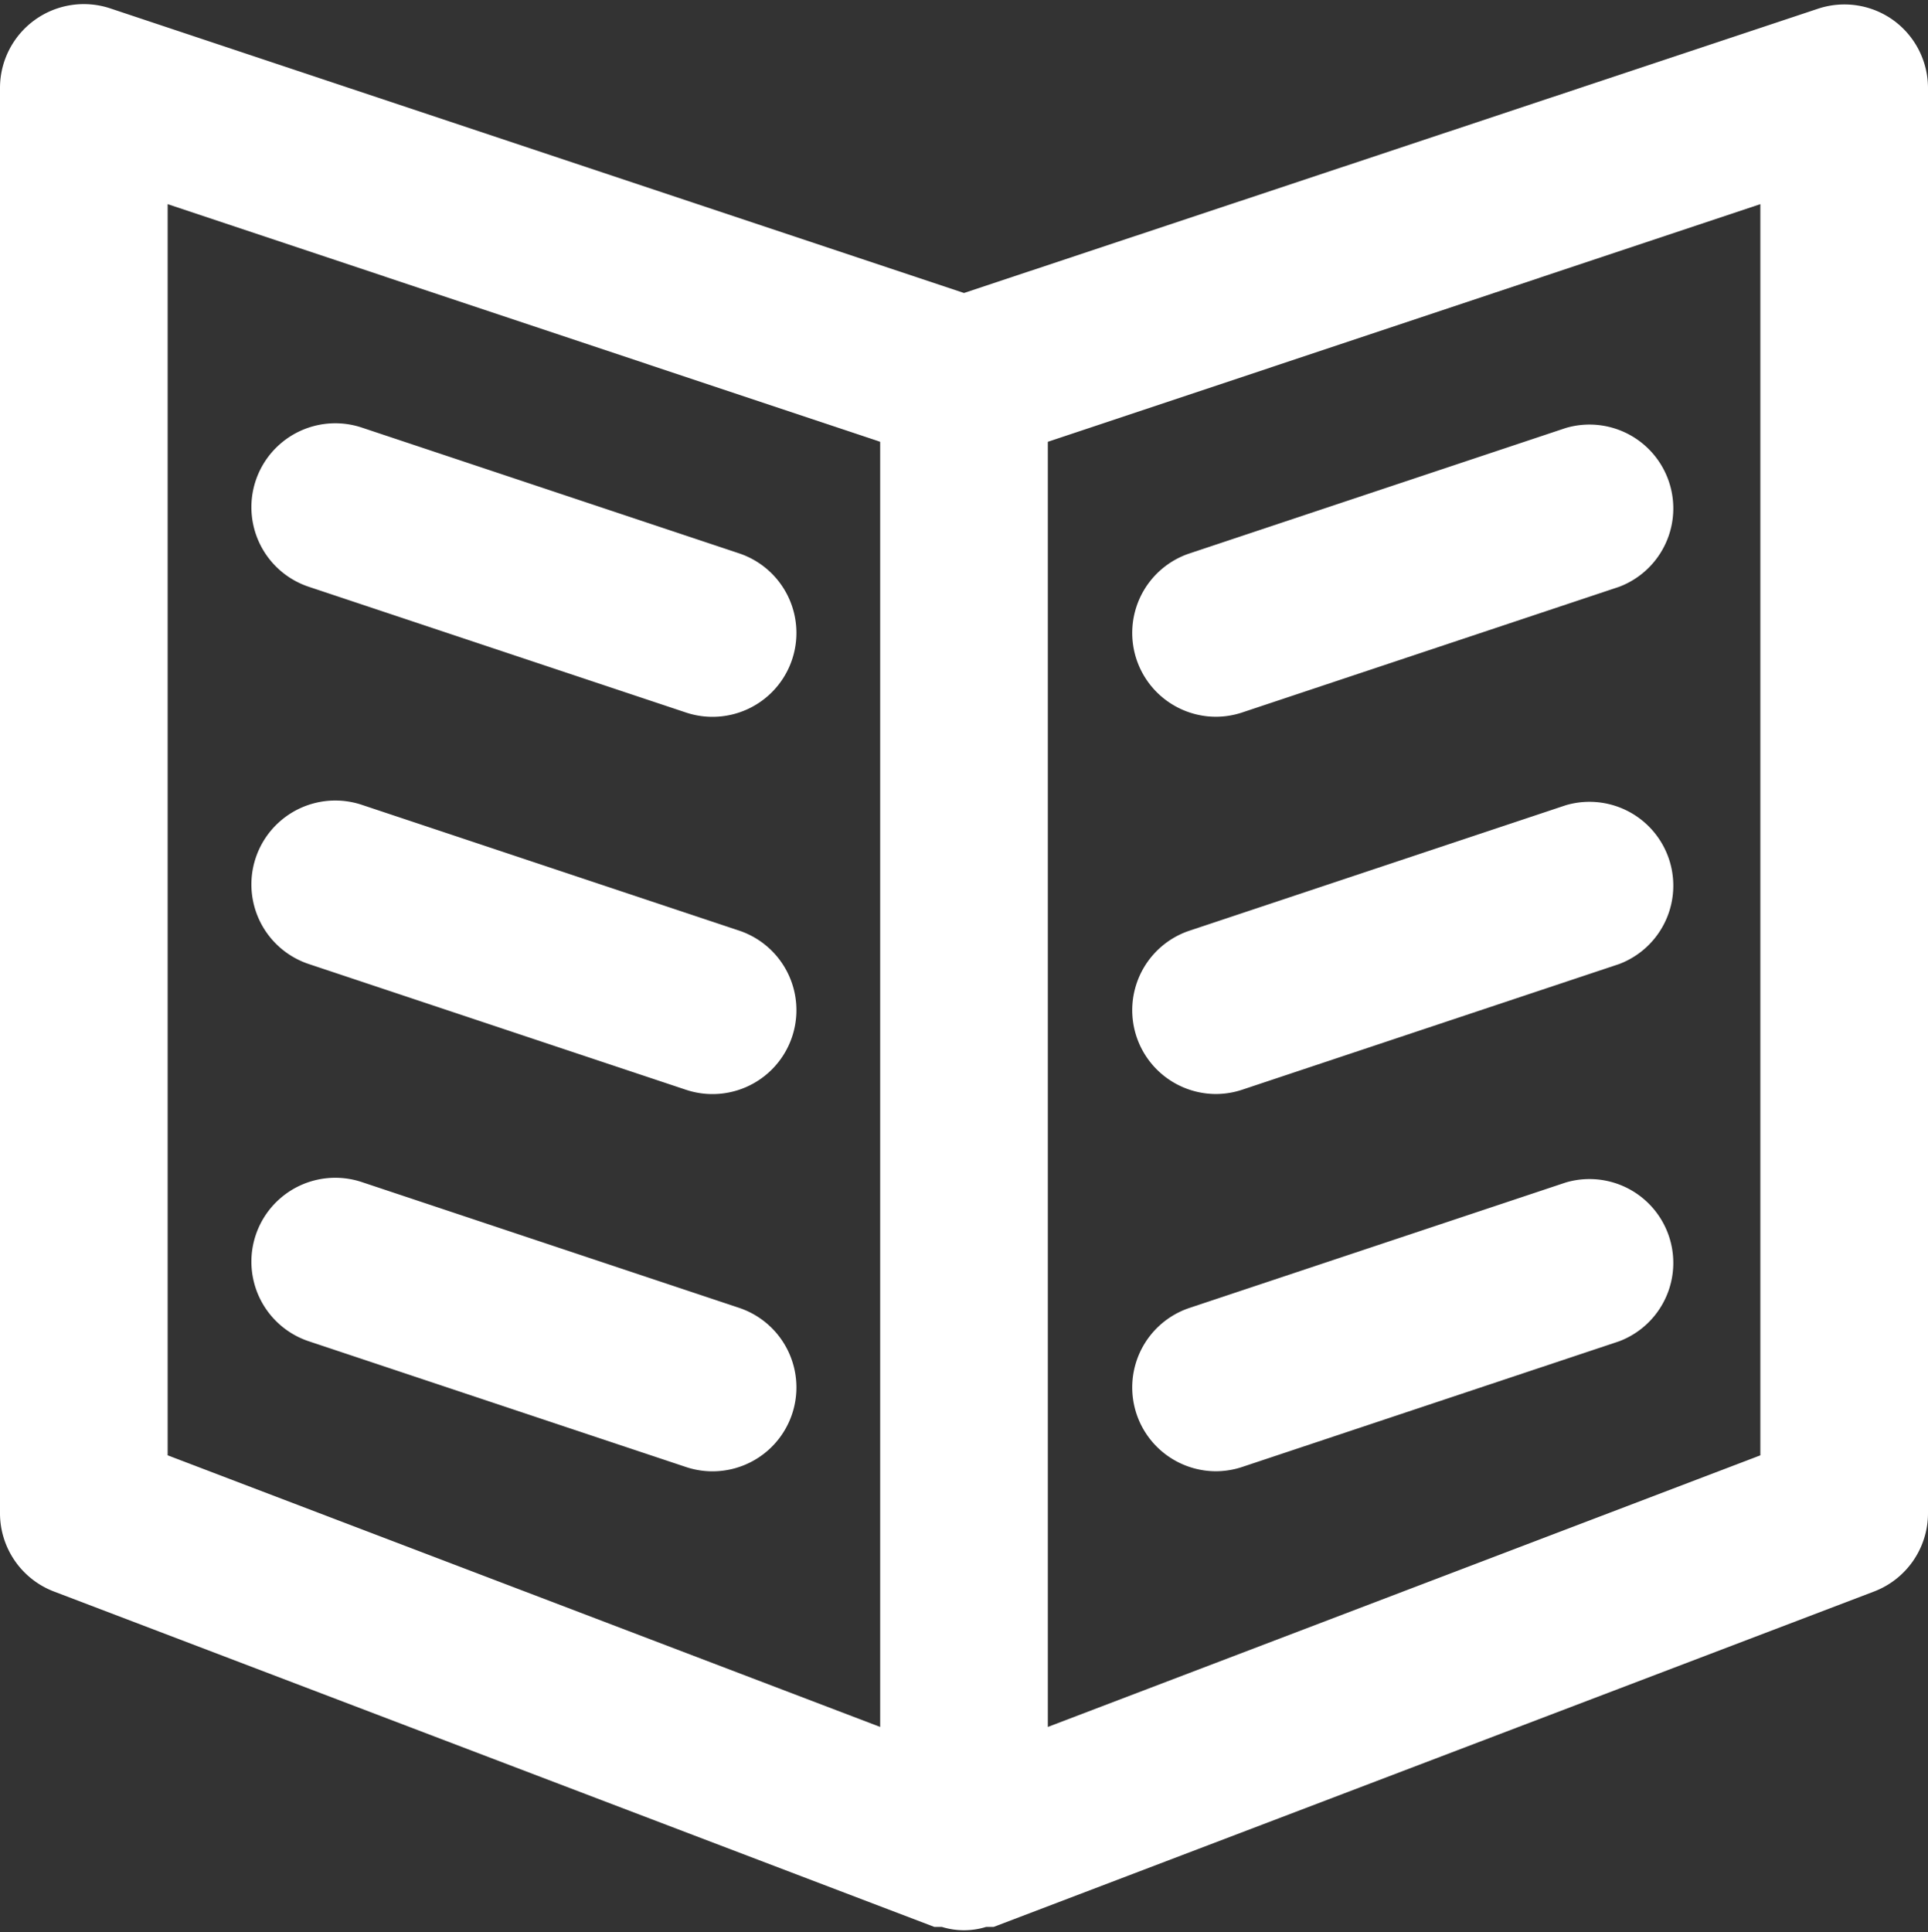
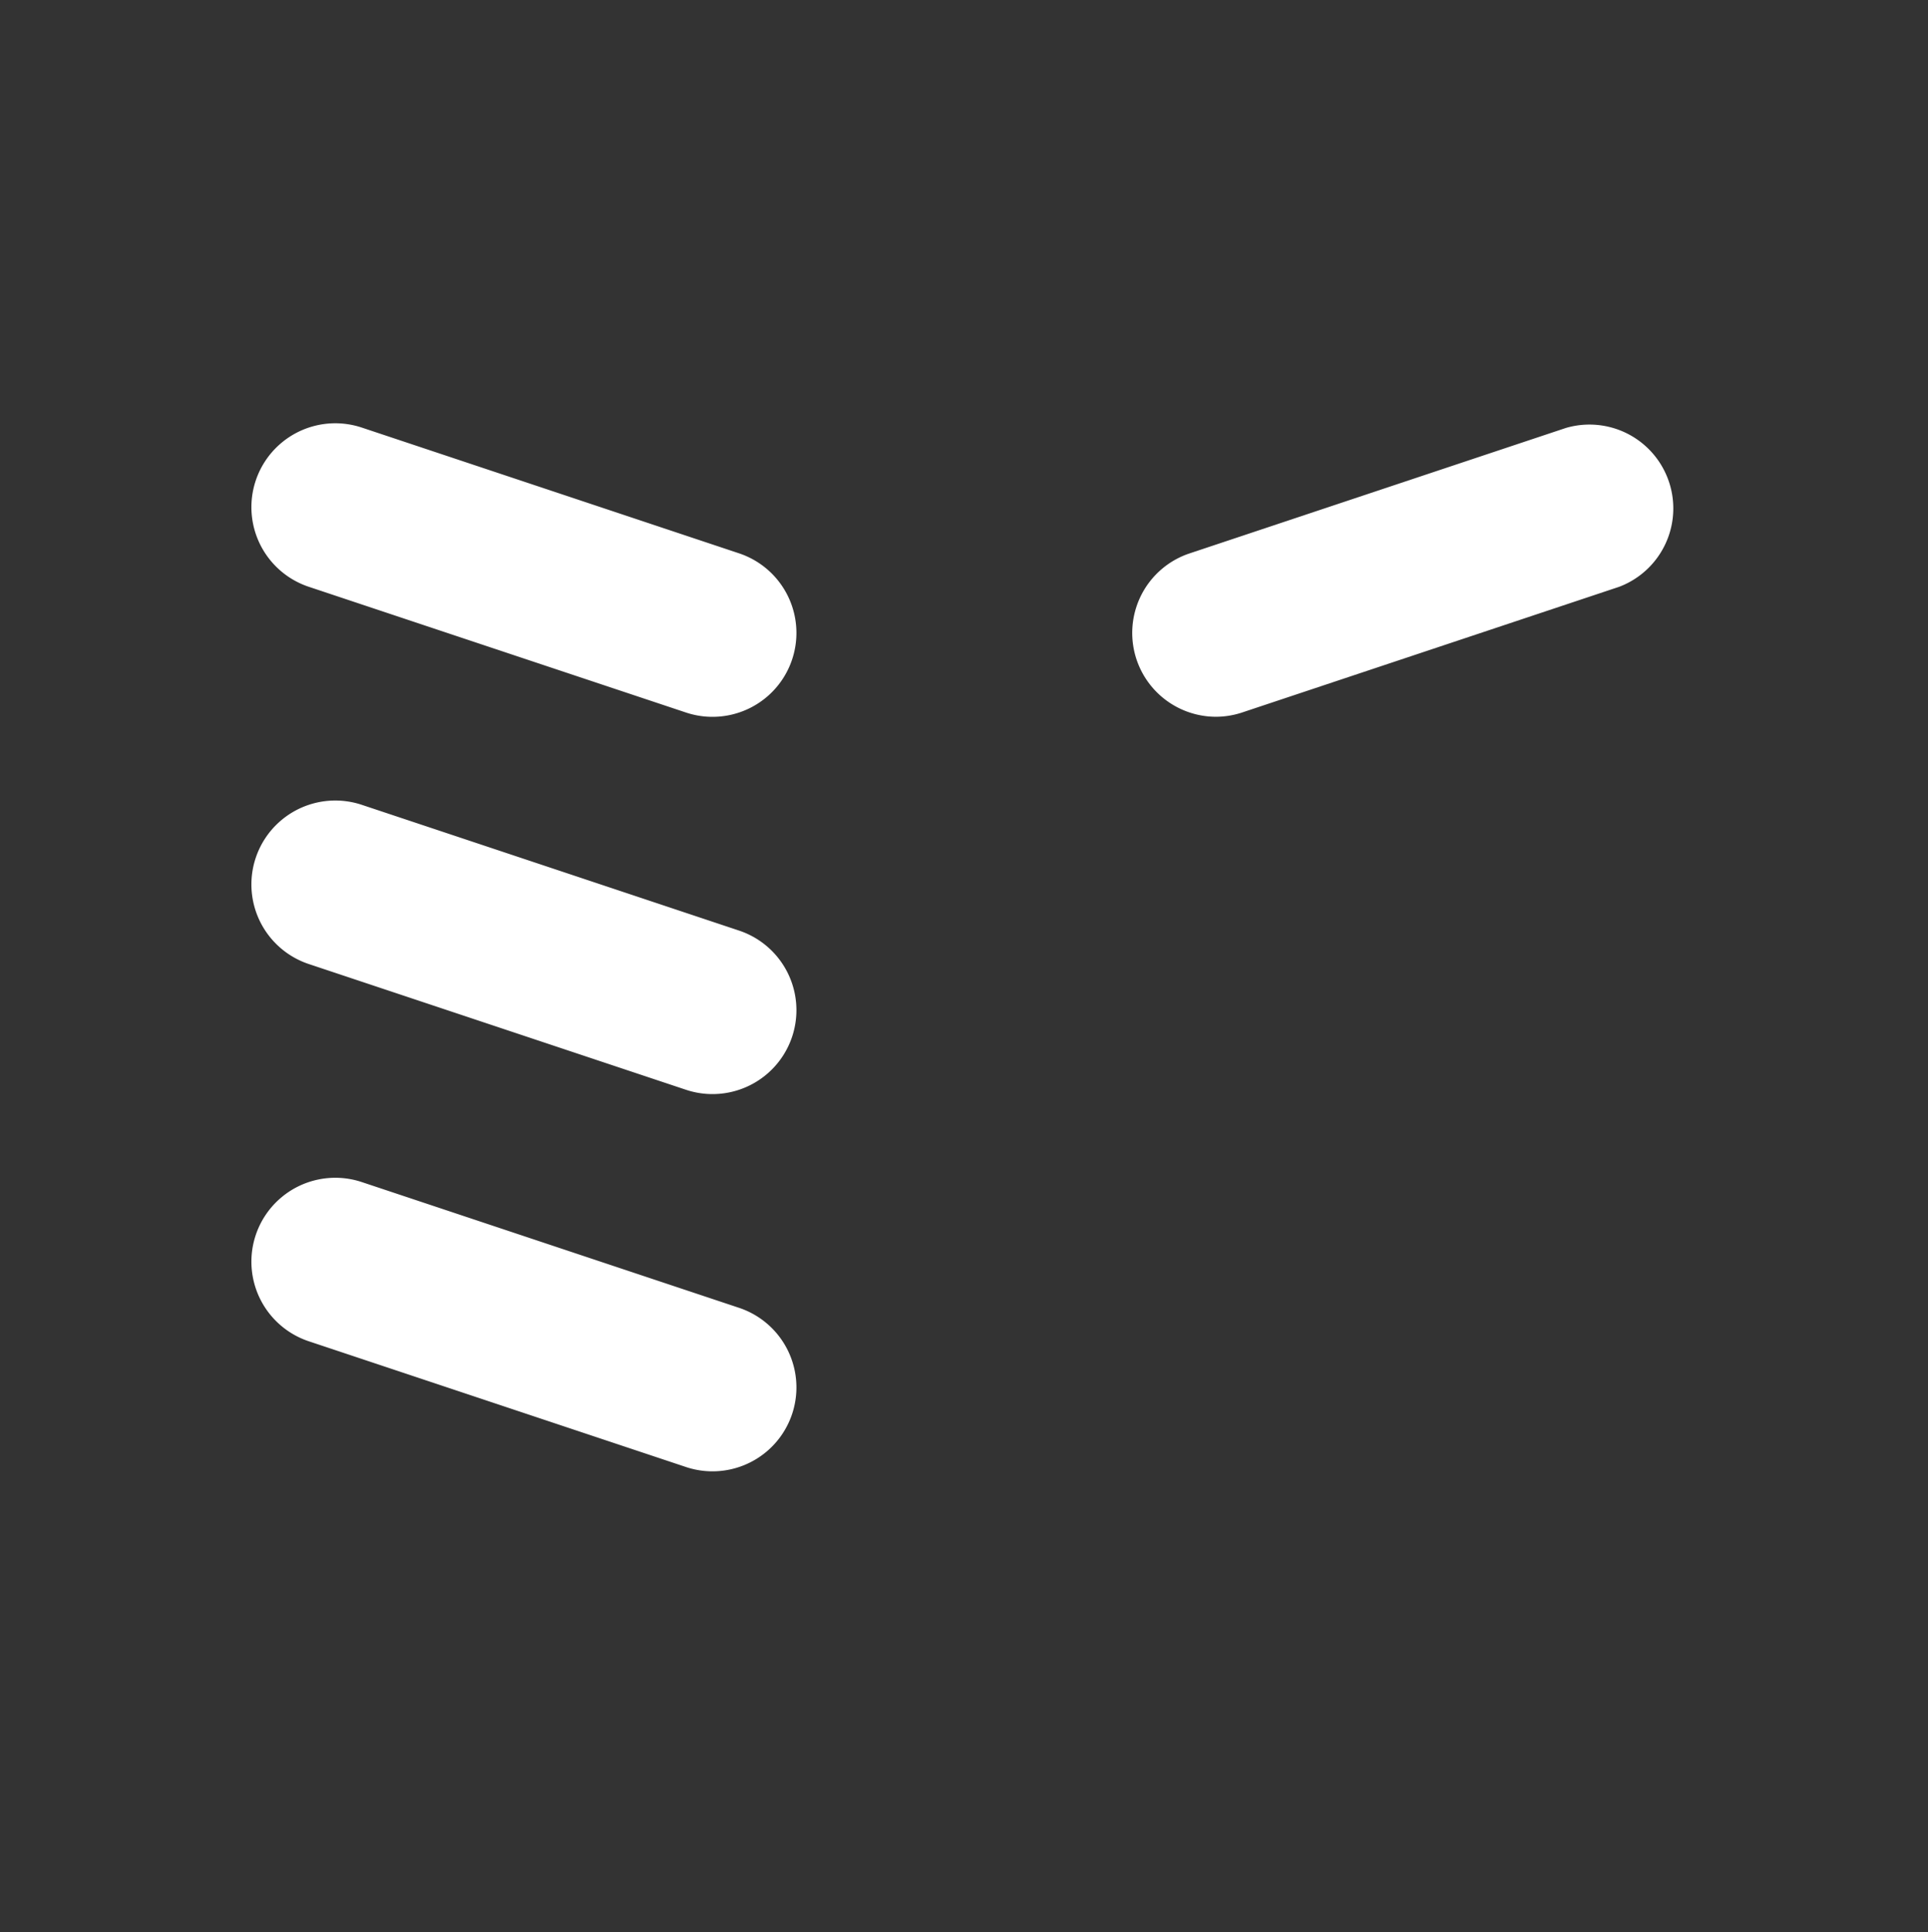
<svg xmlns="http://www.w3.org/2000/svg" data-name="Layer 8" fill="#ffffff" height="46.1" preserveAspectRatio="xMidYMid meet" version="1" viewBox="2.0 1.9 46.0 46.1" width="46" zoomAndPan="magnify">
  <rect x="2.0" y="1.9" width="46.0" height="46.1" fill="#333333" stroke="none" />
  <g id="change1_1">
-     <path d="M47.17,2.38a2,2,0,0,0-1.8-.27L25,8.89,4.63,2.1A2,2,0,0,0,2,4V38a2,2,0,0,0,1.29,1.87l21,8,0.08,0,0.1,0a1.79,1.79,0,0,0,1.06,0l0.1,0,0.08,0,21-8A2,2,0,0,0,48,38V4A2,2,0,0,0,47.17,2.38ZM6,6.77l17,5.67V43.1L6,36.62V6.77ZM44,36.62L27,43.1V12.44L44,6.77V36.62Z" fill="inherit" />
-   </g>
+     </g>
  <g id="change1_2">
    <path d="M31,19a2,2,0,0,0,.63-0.1l9-3a2,2,0,0,0-1.27-3.79l-9,3A2,2,0,0,0,31,19Z" fill="inherit" />
  </g>
  <g id="change1_3">
-     <path d="M31,28a2,2,0,0,0,.63-0.1l9-3a2,2,0,0,0-1.27-3.79l-9,3A2,2,0,0,0,31,28Z" fill="inherit" />
-   </g>
+     </g>
  <g id="change1_4">
-     <path d="M31,37a2,2,0,0,0,.63-0.1l9-3a2,2,0,0,0-1.27-3.79l-9,3A2,2,0,0,0,31,37Z" fill="inherit" />
-   </g>
+     </g>
  <g id="change1_5">
    <path d="M19.63,15.1l-9-3A2,2,0,0,0,9.37,15.9l9,3A2,2,0,0,0,19.63,15.1Z" fill="inherit" />
  </g>
  <g id="change1_6">
    <path d="M19.63,24.1l-9-3A2,2,0,0,0,9.37,24.9l9,3A2,2,0,0,0,19.63,24.1Z" fill="inherit" />
  </g>
  <g id="change1_7">
    <path d="M19.63,33.1l-9-3A2,2,0,0,0,9.37,33.9l9,3A2,2,0,0,0,19.63,33.1Z" fill="inherit" />
  </g>
</svg>